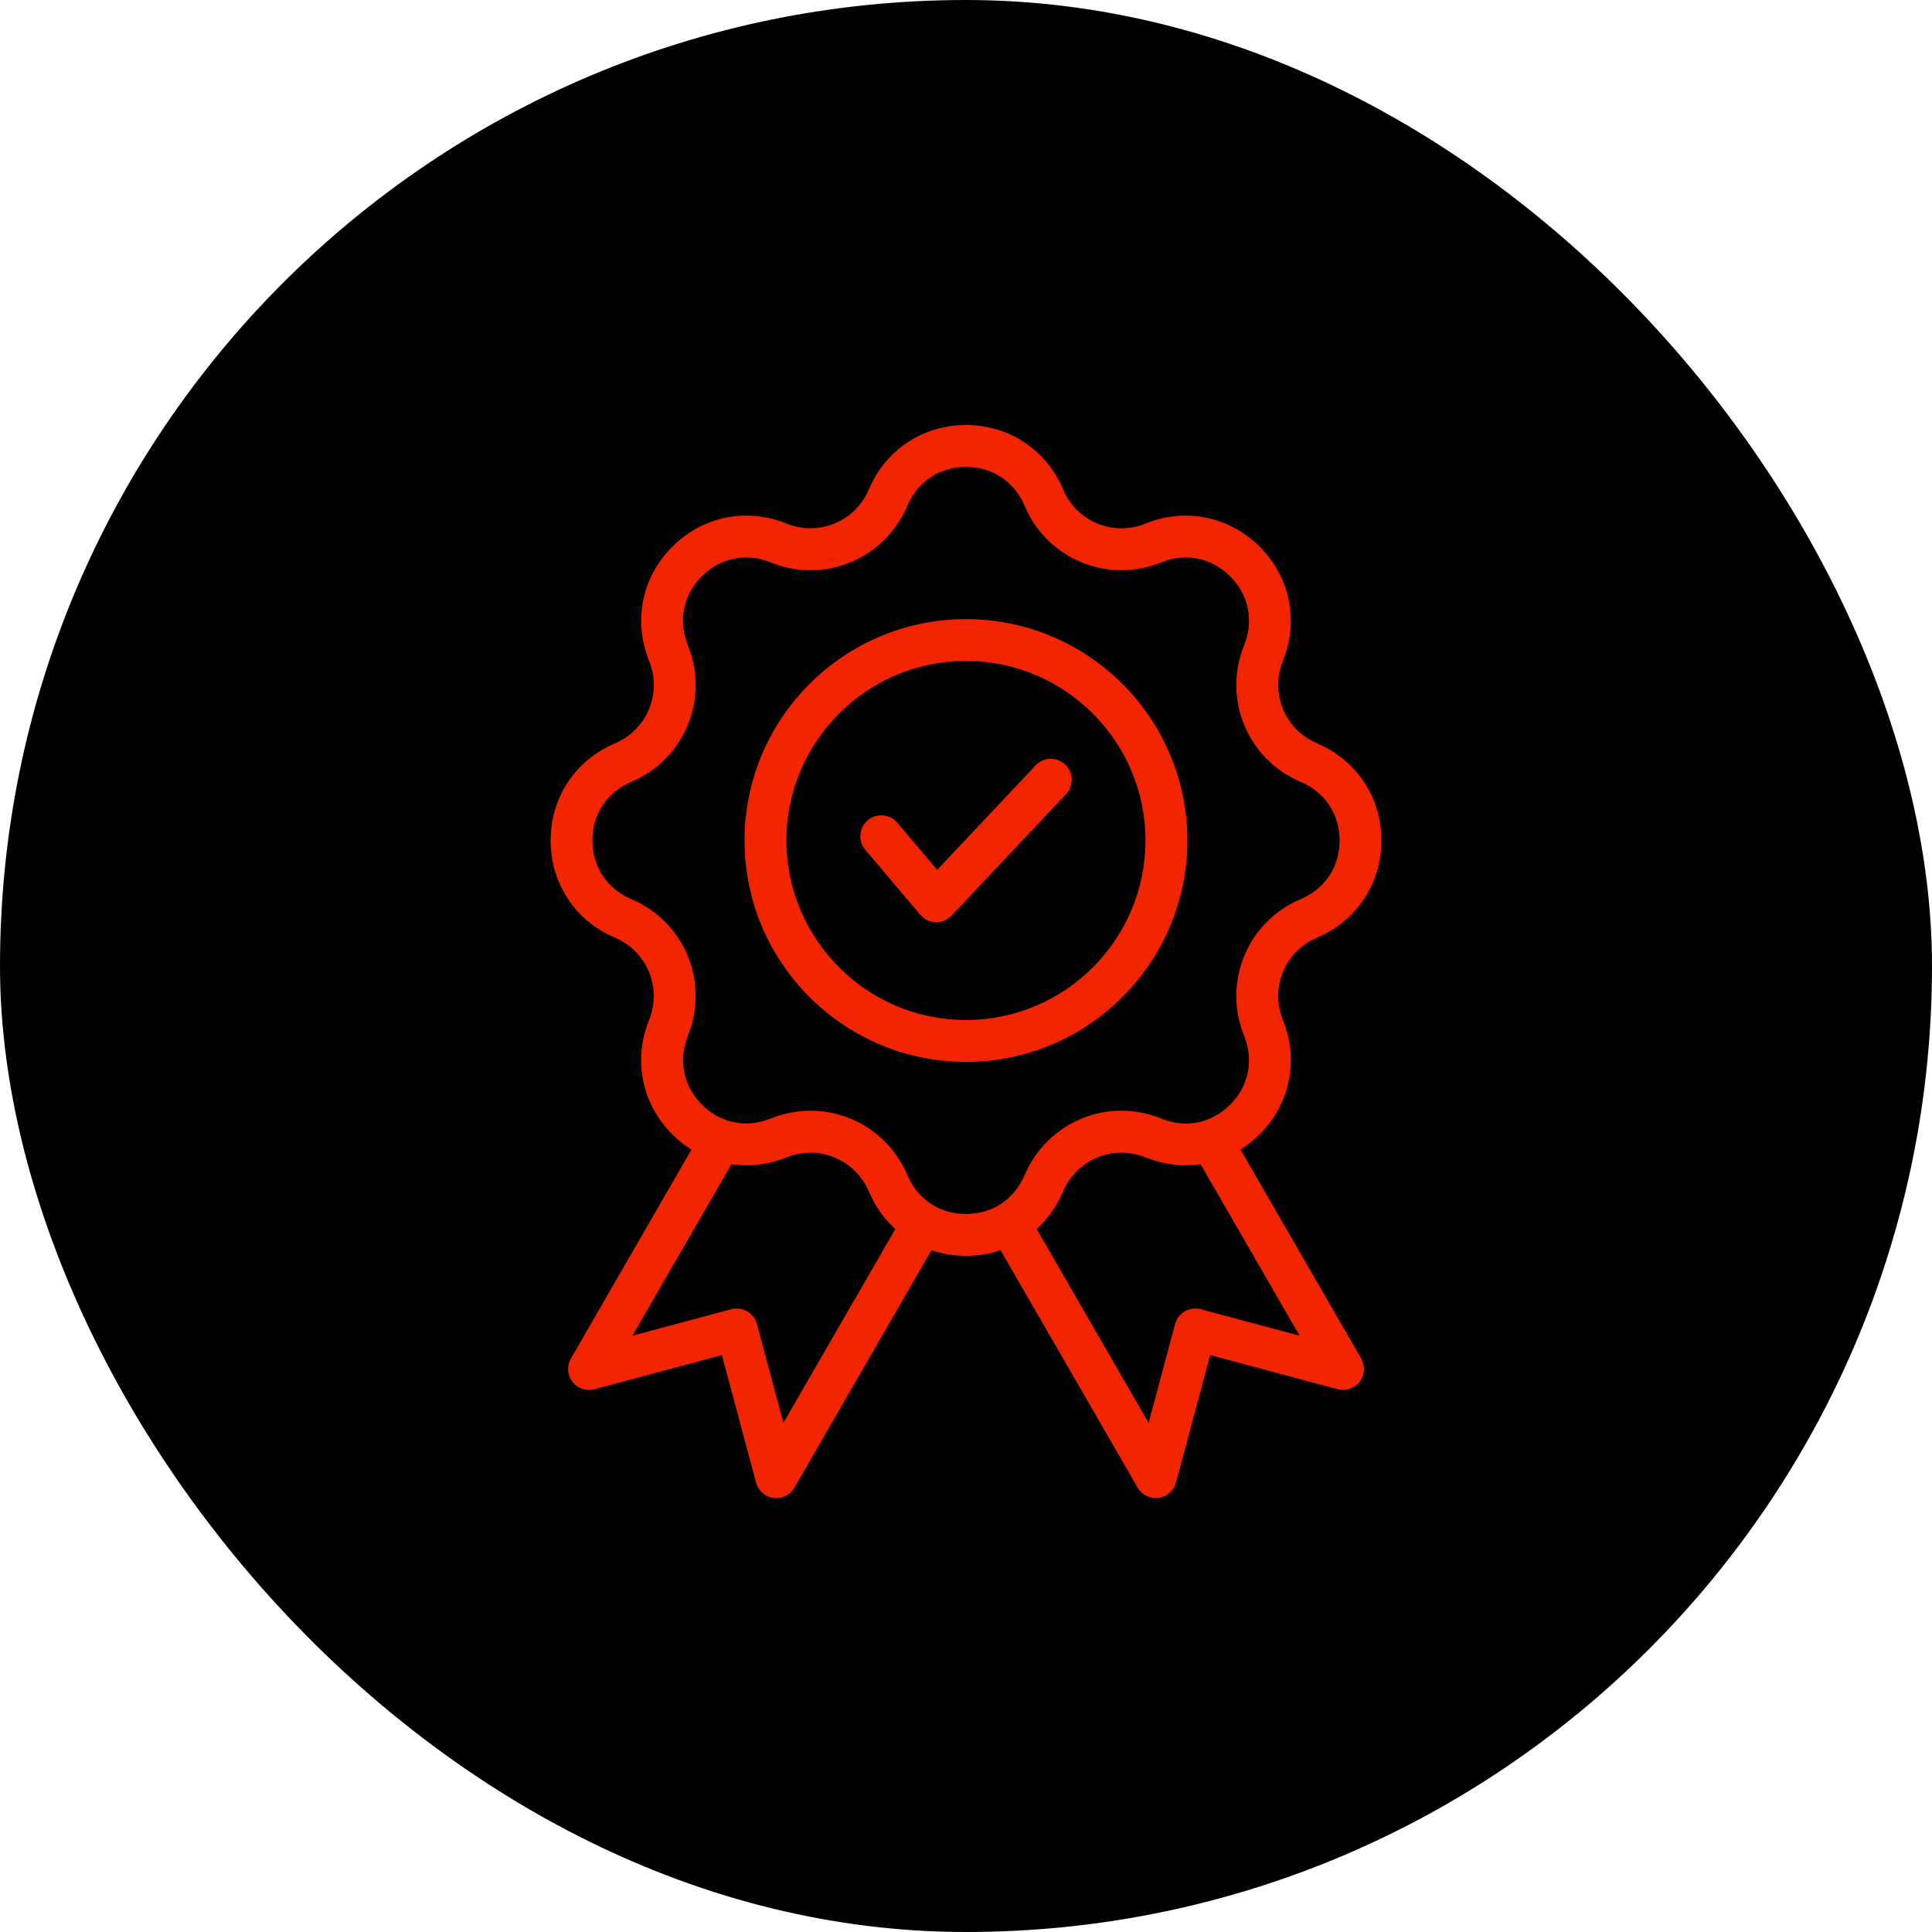
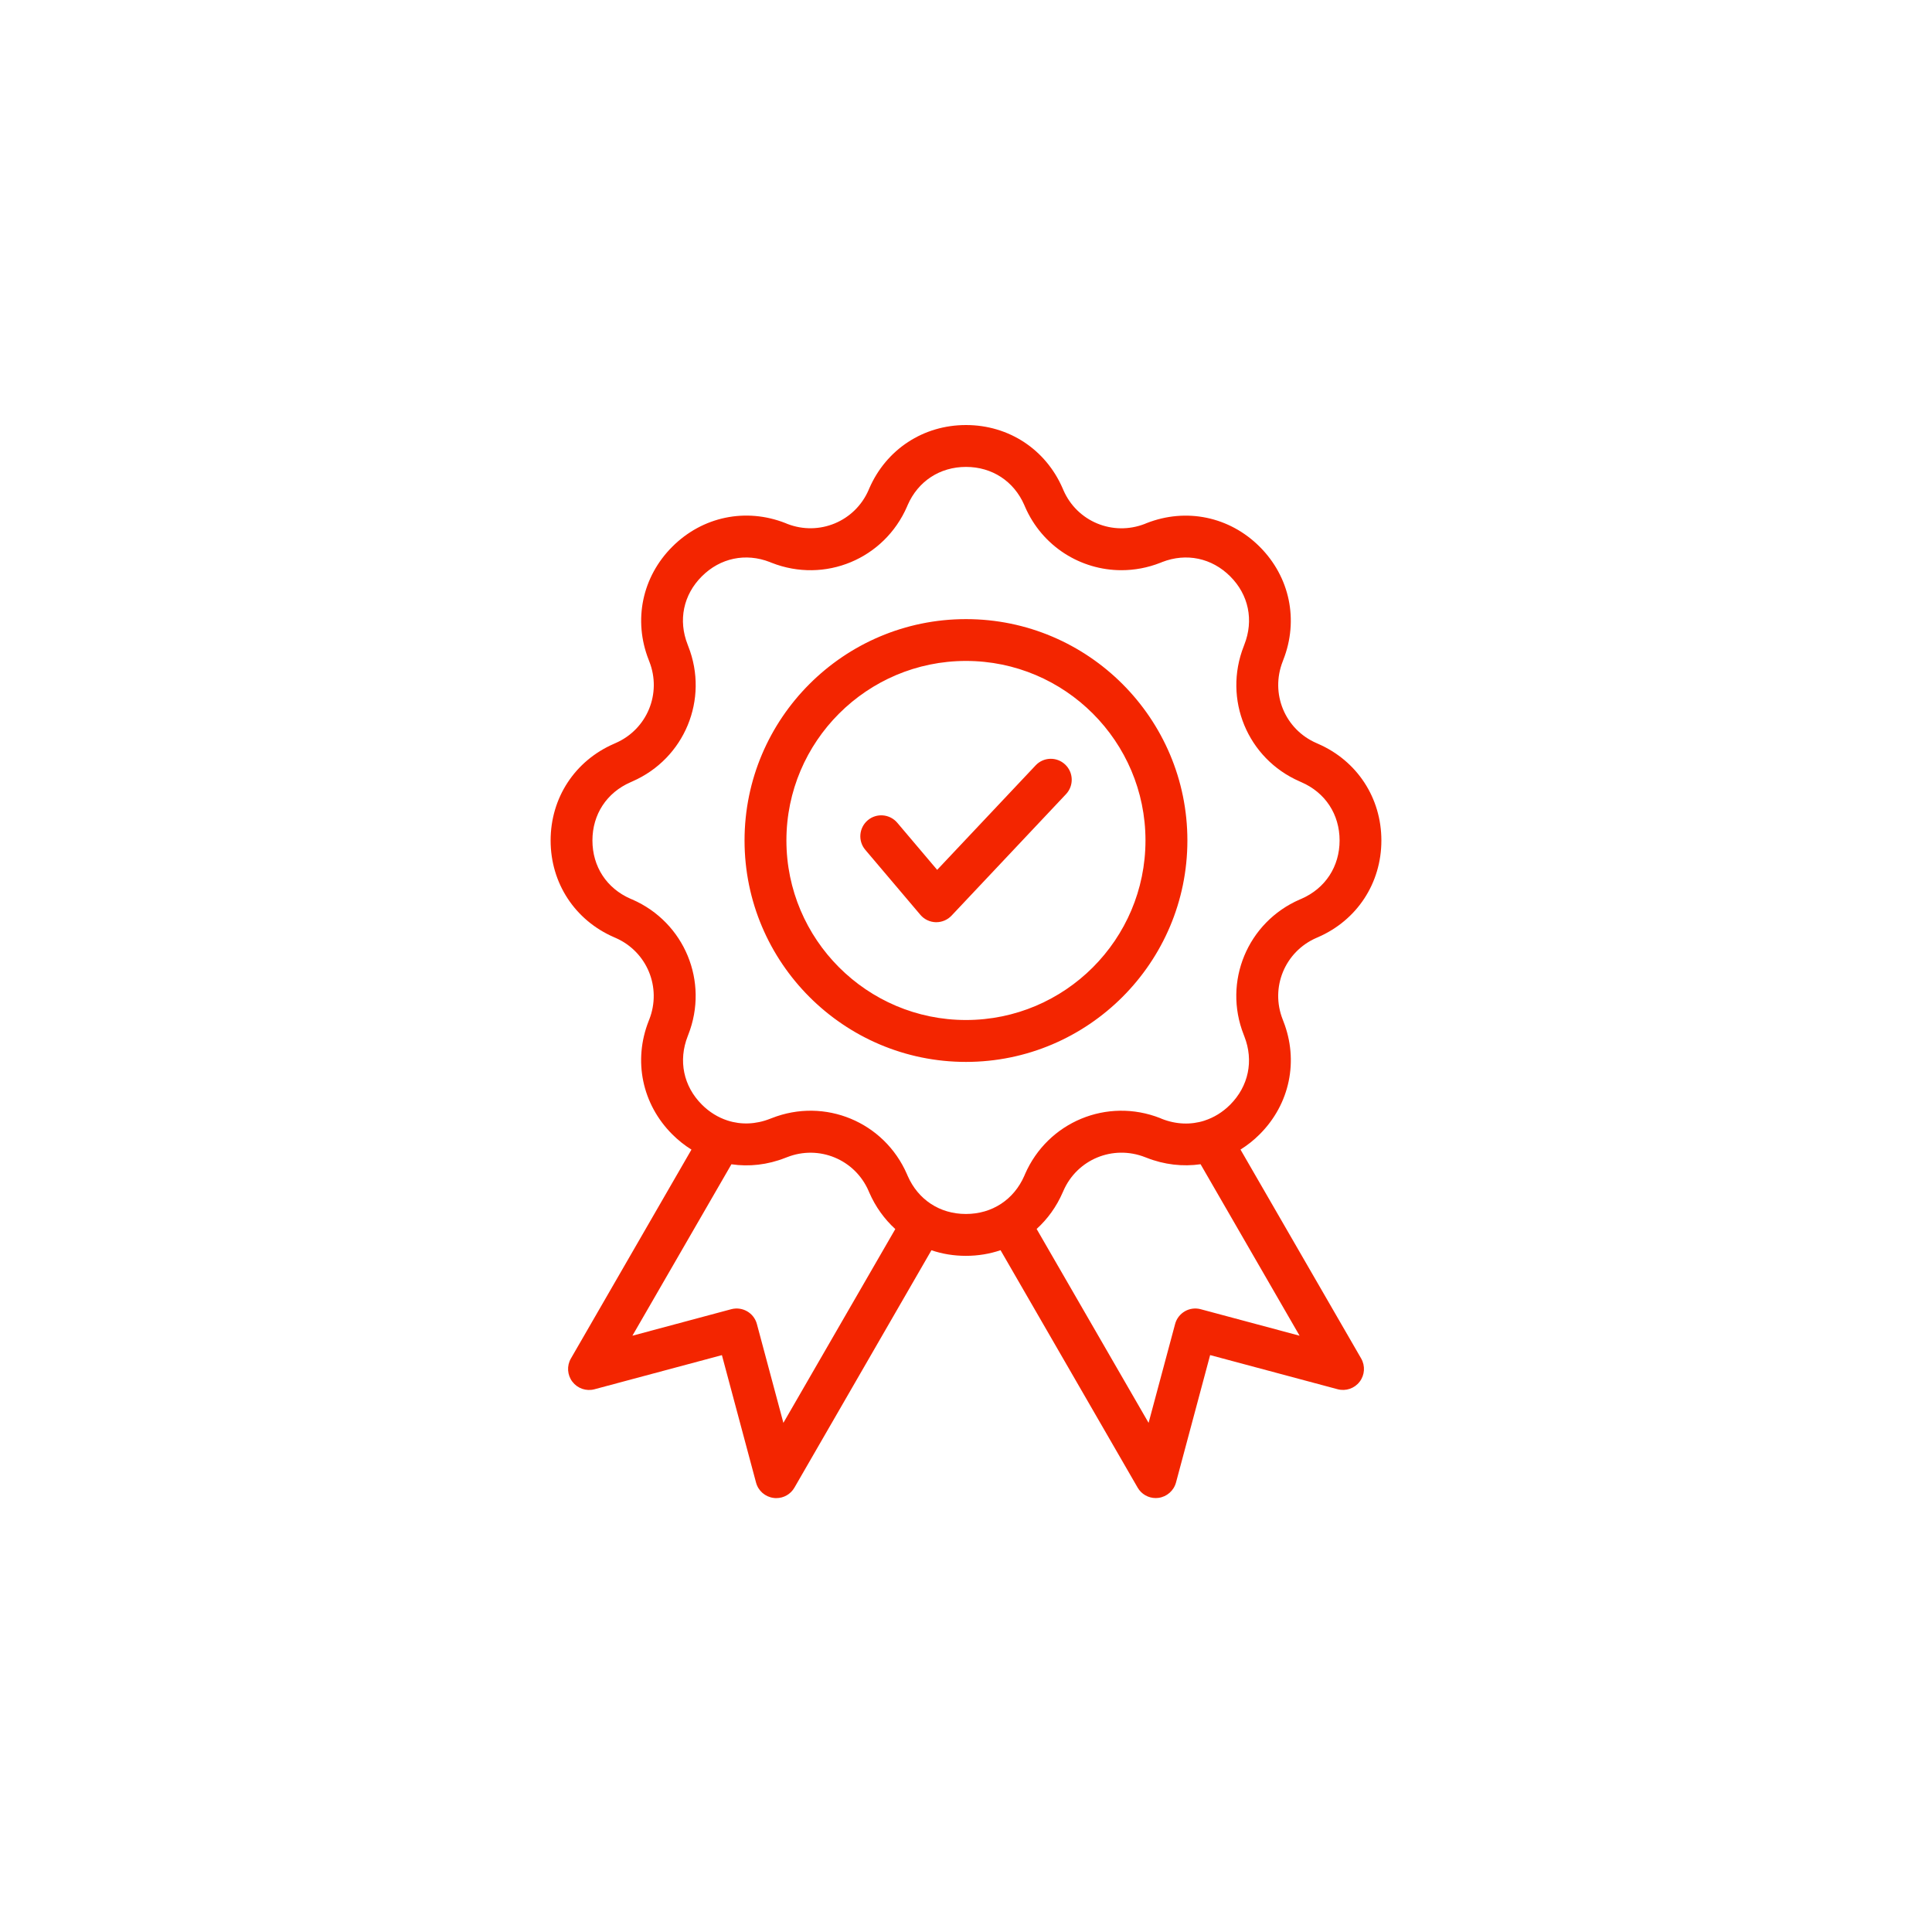
<svg xmlns="http://www.w3.org/2000/svg" fill="none" viewBox="0 0 200 200" height="200" width="200">
-   <rect fill="black" rx="100" height="200" width="200" />
  <path fill="#F32500" d="M128.416 119.003C129.125 118.559 129.795 118.034 130.407 117.417C133.526 114.298 134.462 109.804 132.851 105.711L132.784 105.533C131.477 102.22 133.011 98.513 136.27 97.091L136.419 97.028C136.429 97.023 136.434 97.023 136.438 97.018C140.483 95.259 143 91.421 143 87.005C143 82.603 140.493 78.77 136.462 77.006L136.323 76.943C136.308 76.938 136.294 76.929 136.279 76.924C133.011 75.506 131.477 71.794 132.789 68.463L132.842 68.318C134.462 64.206 133.526 59.717 130.402 56.598C127.283 53.478 122.794 52.543 118.687 54.158C118.668 54.163 118.653 54.173 118.639 54.177L118.504 54.235C115.187 55.523 111.494 53.985 110.086 50.745L110.018 50.586C110.014 50.581 110.014 50.571 110.009 50.566C108.254 46.512 104.416 44 100 44C95.584 44 91.746 46.512 89.986 50.562C89.982 50.571 89.982 50.576 89.977 50.581L89.919 50.721C88.506 53.98 84.808 55.518 81.496 54.231L81.361 54.173C81.347 54.163 81.328 54.158 81.313 54.153C77.206 52.538 72.717 53.474 69.598 56.593C66.474 59.712 65.538 64.201 67.148 68.299L67.216 68.477C68.523 71.794 66.989 75.502 63.721 76.924C63.706 76.929 63.692 76.938 63.677 76.943L63.538 77.006C59.502 78.77 57 82.598 57 87.005C57 91.421 59.512 95.259 63.562 97.019C63.571 97.023 63.576 97.023 63.581 97.028L63.725 97.091C66.985 98.518 68.518 102.225 67.206 105.552L67.148 105.697C65.533 109.804 66.469 114.298 69.588 117.422C70.205 118.039 70.871 118.564 71.579 119.008L59.098 140.635C58.659 141.392 58.721 142.342 59.257 143.041C59.792 143.735 60.689 144.044 61.537 143.817L74.732 140.283L78.266 153.478C78.493 154.327 79.206 154.953 80.079 155.064C80.175 155.079 80.267 155.084 80.363 155.084C81.13 155.084 81.848 154.679 82.239 153.999L96.422 129.426C97.541 129.807 98.741 130.004 99.98 130.004H100C101.248 130.004 102.454 129.802 103.577 129.421L117.766 153.994C118.156 154.674 118.874 155.079 119.641 155.079C119.733 155.079 119.829 155.074 119.925 155.06C120.793 154.944 121.507 154.317 121.738 153.473L125.272 140.278L138.467 143.812C139.316 144.039 140.212 143.735 140.748 143.036C141.283 142.342 141.345 141.392 140.907 140.63L128.416 119.003ZM81.096 147.294L78.353 137.063C78.044 135.906 76.853 135.221 75.696 135.53L65.466 138.273L75.716 120.526C77.548 120.796 79.462 120.584 81.294 119.861L81.472 119.794C84.784 118.487 88.492 120.02 89.914 123.279L89.977 123.429C89.981 123.438 89.981 123.443 89.986 123.448C90.632 124.933 91.558 126.206 92.681 127.233L81.096 147.294ZM99.994 125.67H99.98C97.29 125.67 95.043 124.195 93.963 121.727L93.9 121.577C93.896 121.572 93.896 121.563 93.891 121.558C91.533 116.134 85.382 113.588 79.895 115.748L79.716 115.816C78.241 116.399 76.727 116.447 75.339 116.004C75.324 115.999 75.31 115.994 75.295 115.989C74.336 115.676 73.434 115.126 72.658 114.35C70.749 112.441 70.199 109.794 71.193 107.263L71.246 107.123C73.41 101.627 70.865 95.475 65.446 93.112C65.436 93.108 65.431 93.108 65.422 93.103L65.272 93.04C62.799 91.96 61.328 89.709 61.328 87.004C61.328 84.304 62.809 82.048 65.282 80.973C65.296 80.968 65.311 80.958 65.325 80.954L65.465 80.891C70.87 78.528 73.41 72.382 71.25 66.905L71.183 66.726C70.19 64.21 70.739 61.572 72.653 59.663C74.558 57.759 77.19 57.209 79.692 58.183L79.827 58.241C79.847 58.251 79.861 58.255 79.88 58.26C85.386 60.425 91.538 57.87 93.9 52.431L93.962 52.282C95.042 49.809 97.299 48.334 99.999 48.334C102.698 48.334 104.955 49.809 106.035 52.282L106.107 52.451C107.891 56.568 111.873 59.027 116.091 59.027C117.432 59.027 118.791 58.781 120.117 58.26C120.136 58.255 120.151 58.246 120.17 58.241L120.305 58.183C122.812 57.209 125.44 57.759 127.349 59.663C129.263 61.572 129.808 64.21 128.81 66.741L128.757 66.885C126.592 72.381 129.128 78.528 134.537 80.891L134.677 80.954C134.691 80.959 134.706 80.968 134.72 80.973C137.198 82.048 138.674 84.305 138.674 87.004C138.674 89.704 137.198 91.961 134.73 93.04L134.581 93.103C134.571 93.108 134.566 93.108 134.556 93.113C129.137 95.47 126.587 101.627 128.747 107.109L128.814 107.287C129.803 109.804 129.253 112.446 127.344 114.36C126.563 115.141 125.657 115.691 124.688 116.004C124.683 116.004 124.683 116.004 124.683 116.009C123.285 116.457 121.756 116.409 120.267 115.821L120.117 115.753C114.616 113.584 108.46 116.134 106.098 121.572L106.04 121.712C104.96 124.19 102.704 125.67 99.994 125.67ZM124.297 135.53C123.743 135.38 123.15 135.457 122.653 135.746C122.157 136.036 121.79 136.508 121.646 137.063L118.902 147.293L107.312 127.222C108.441 126.195 109.371 124.918 110.017 123.423L110.08 123.283C111.497 120.015 115.209 118.482 118.546 119.793L118.686 119.846C120.527 120.574 122.446 120.786 124.283 120.521L134.533 138.273L124.297 135.53ZM122.918 87.005C122.918 74.369 112.64 64.091 99.999 64.091C87.358 64.091 77.075 74.369 77.075 87.005C77.075 99.646 87.358 109.929 99.999 109.929C112.635 109.925 122.918 99.646 122.918 87.005ZM99.999 105.591C89.749 105.591 81.409 97.251 81.409 87.001C81.409 76.756 89.75 68.42 99.999 68.42C110.244 68.42 118.58 76.756 118.58 87.001C118.58 97.256 110.244 105.591 99.999 105.591ZM110.263 79.142C111.136 79.961 111.175 81.335 110.355 82.208L98.504 94.786C98.095 95.22 97.521 95.466 96.928 95.466H96.87C96.253 95.451 95.674 95.172 95.274 94.699L89.576 87.974C88.799 87.062 88.915 85.693 89.826 84.917C90.738 84.141 92.107 84.257 92.883 85.168L97.015 90.047L107.202 79.238C108.017 78.36 109.391 78.317 110.263 79.142Z" />
</svg>